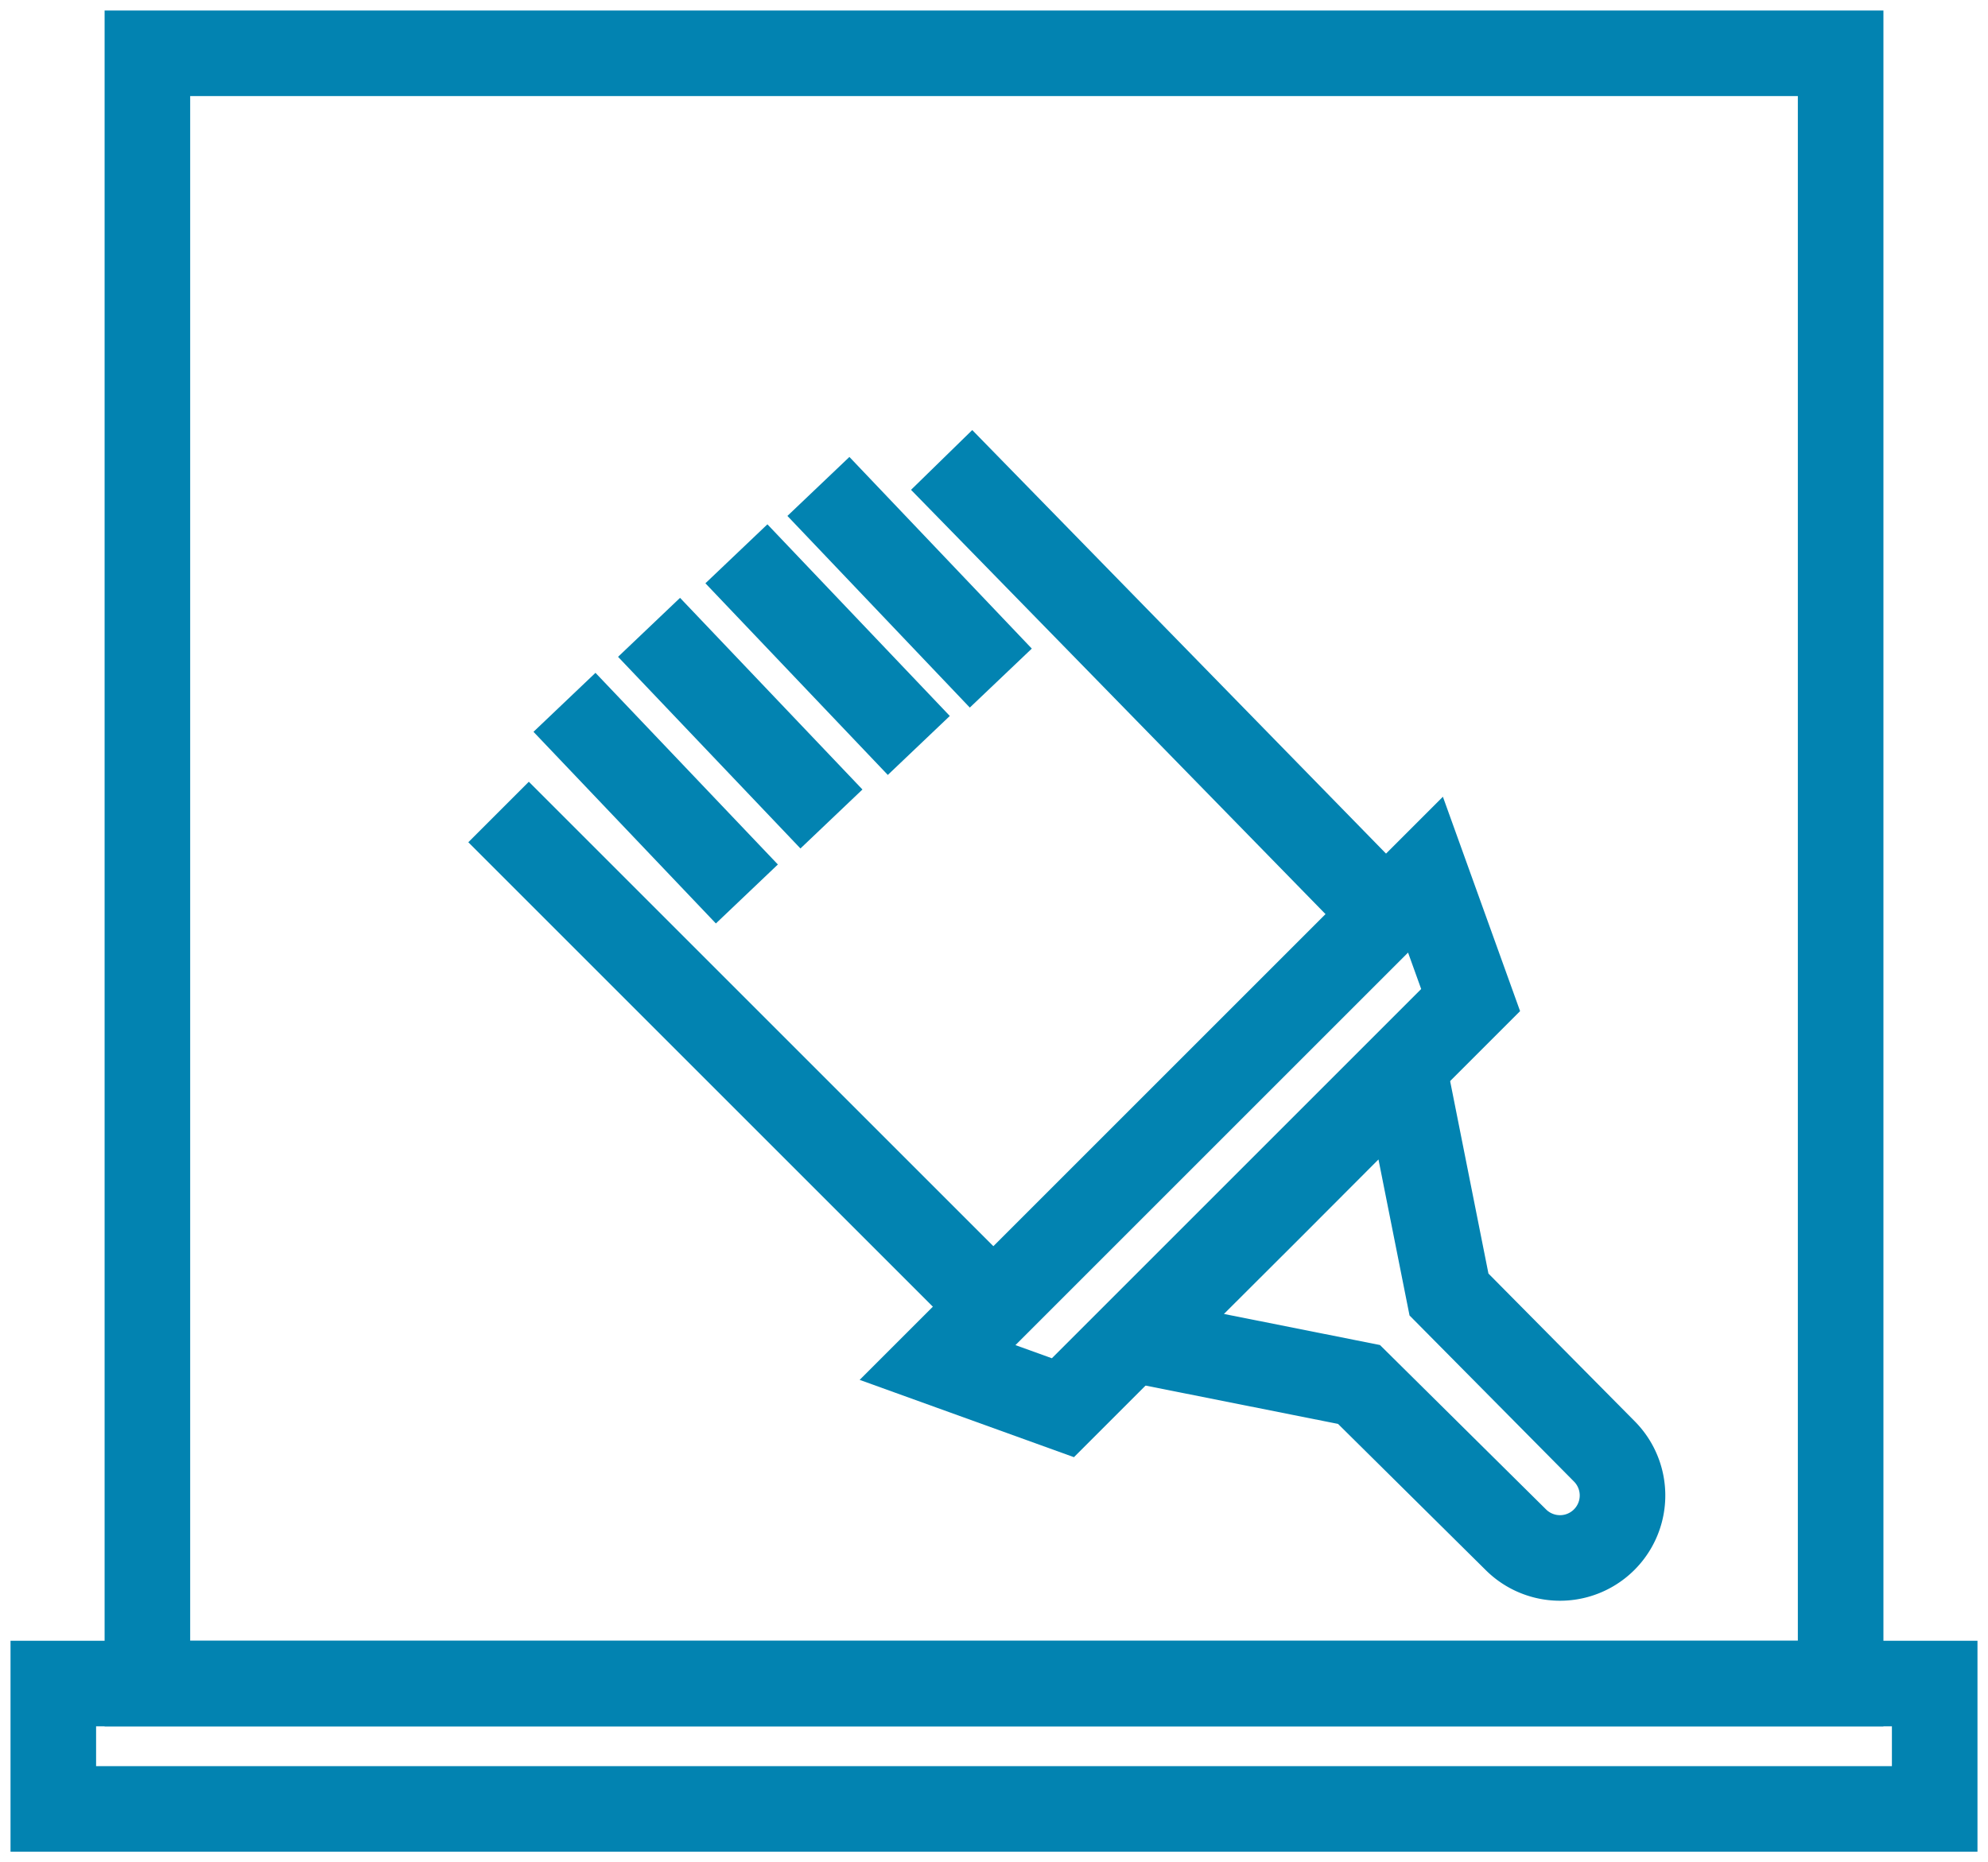
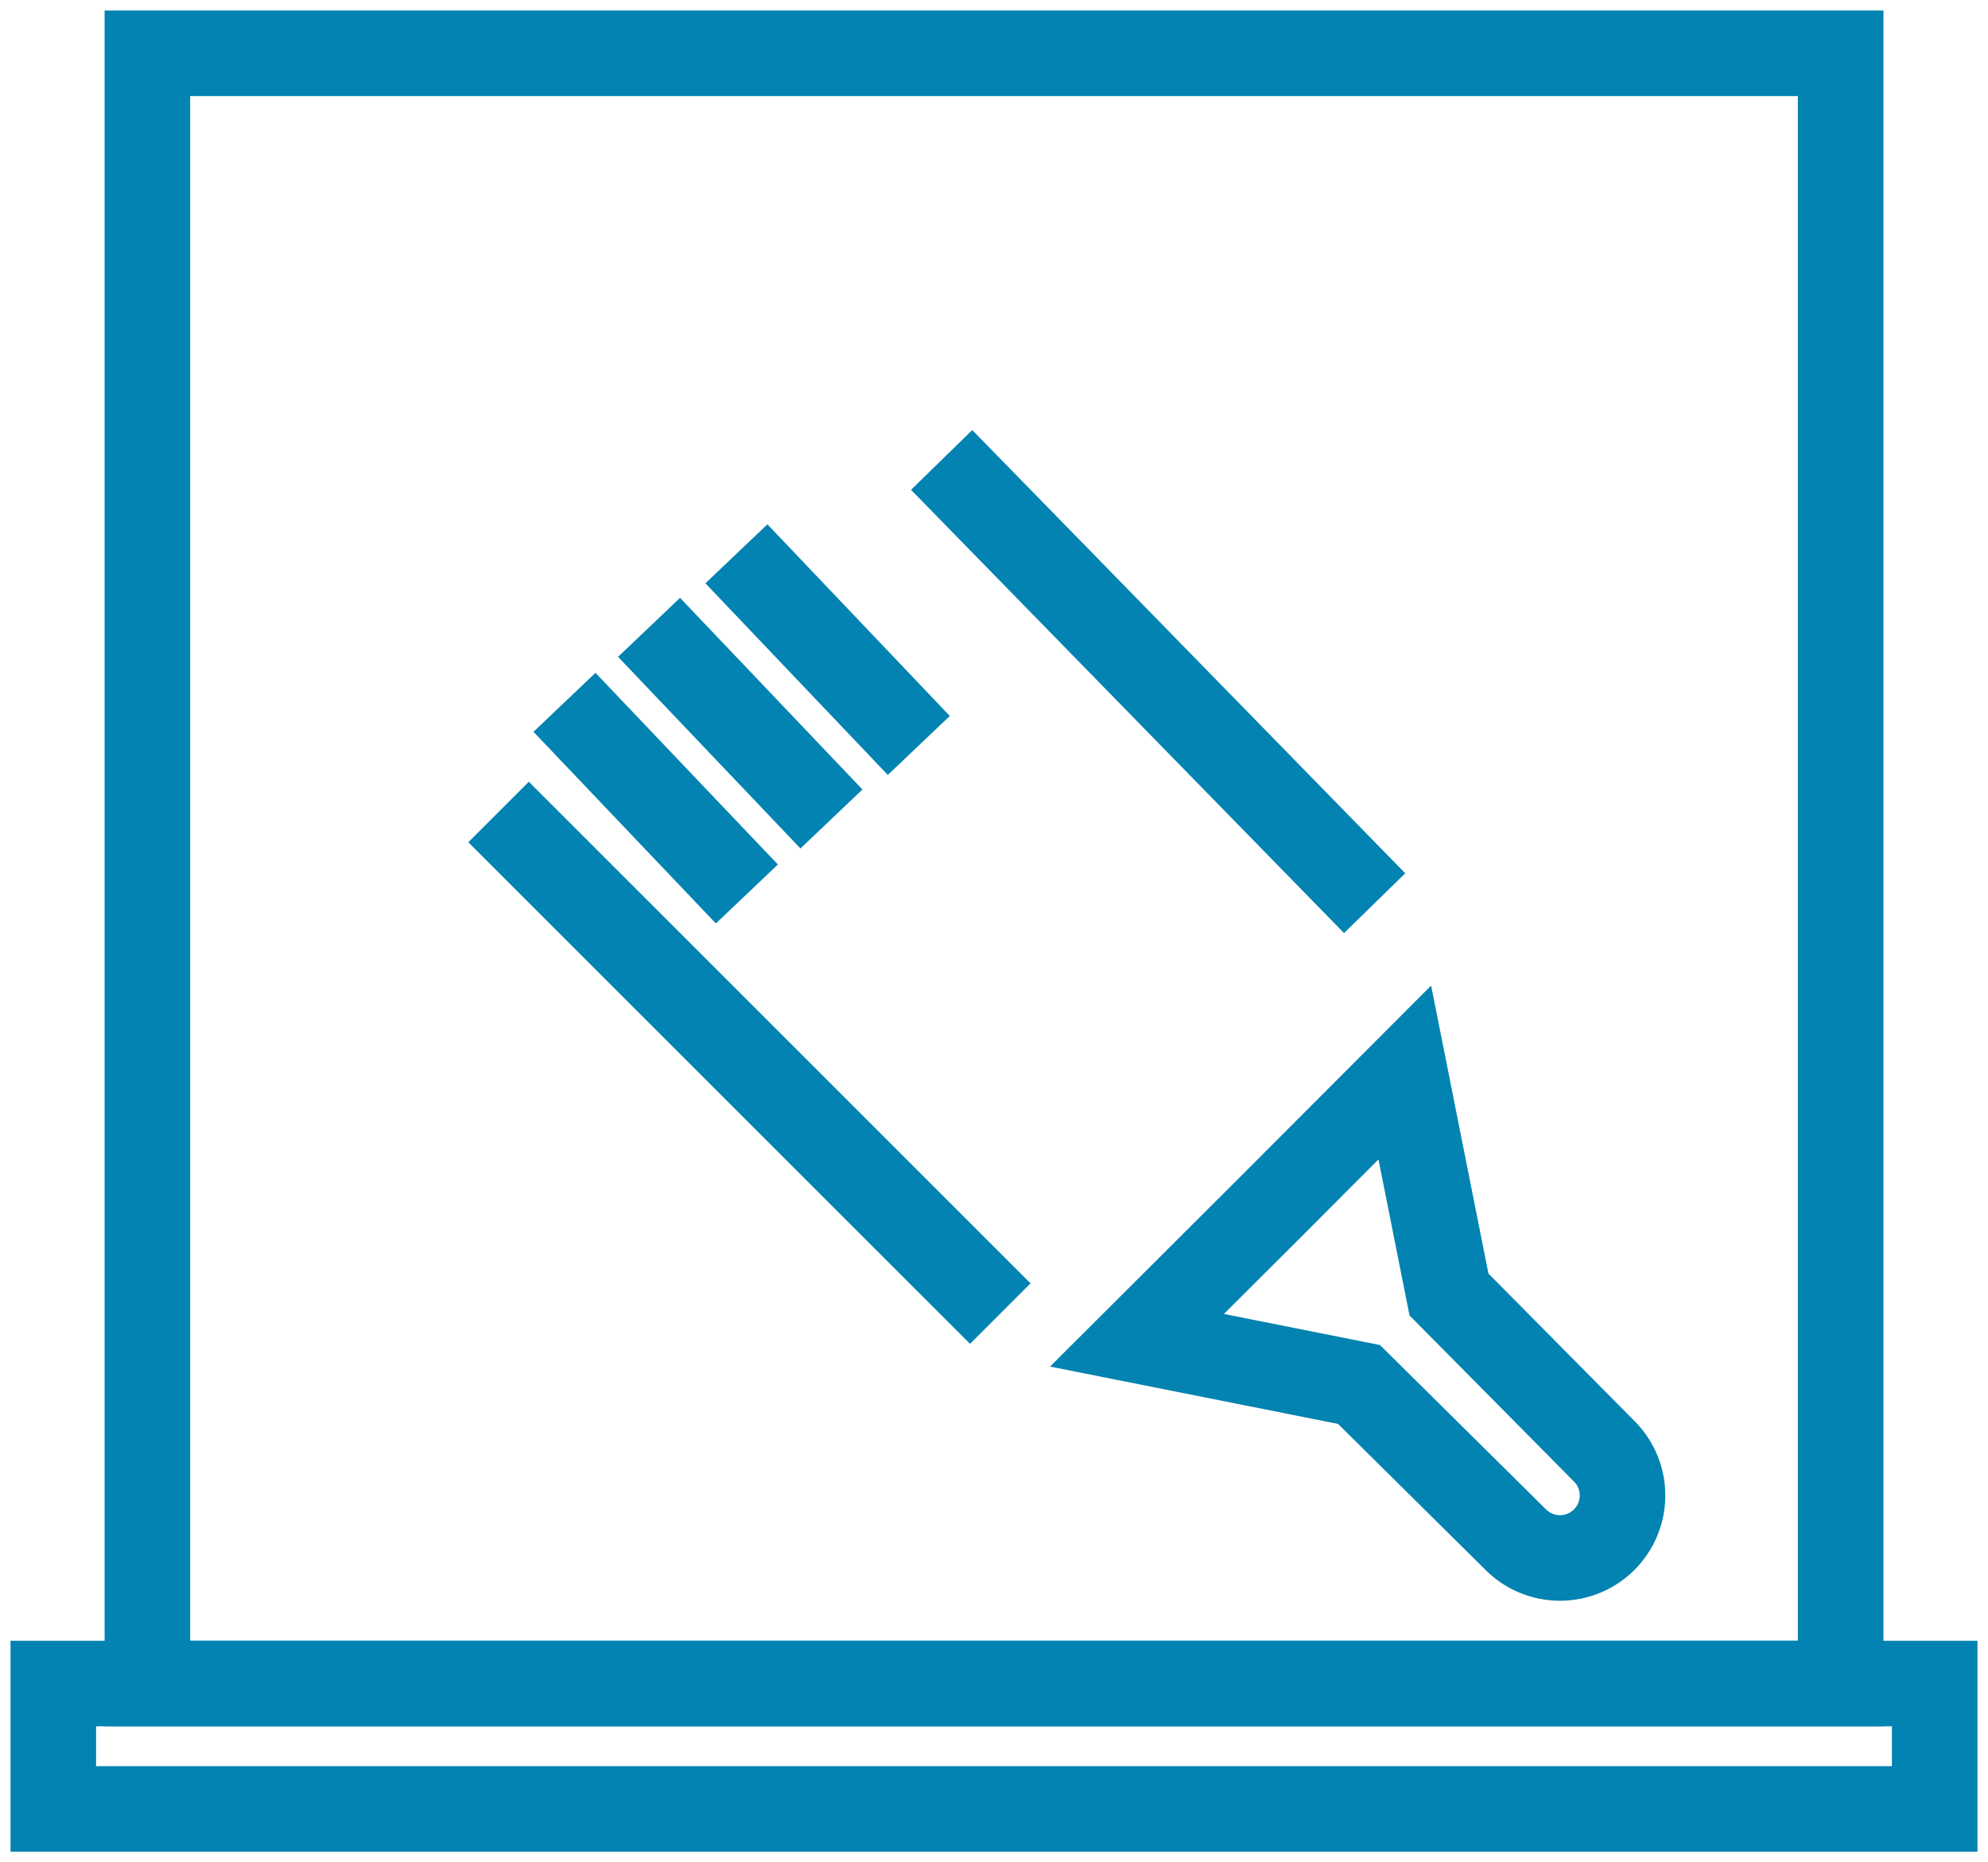
<svg xmlns="http://www.w3.org/2000/svg" id="icon2" width="78.987" height="74.004" viewBox="0 0 78.987 74.004">
  <defs>
    <clipPath id="clip-path">
      <rect id="長方形_24744" data-name="長方形 24744" width="78.987" height="74.004" fill="none" stroke="#0283b1" stroke-width="1" />
    </clipPath>
  </defs>
  <g id="グループ_9622" data-name="グループ 9622" transform="translate(0 0)">
    <g id="グループ_9621" data-name="グループ 9621" clip-path="url(#clip-path)">
      <rect id="長方形_24742" data-name="長方形 24742" width="74.751" height="4.983" transform="translate(2.118 66.903)" fill="none" stroke="#0283b1" stroke-miterlimit="10" stroke-width="3.4" />
      <rect id="長方形_24743" data-name="長方形 24743" width="67.276" height="64.785" transform="translate(5.856 2.118)" fill="none" stroke="#0283b1" stroke-miterlimit="10" stroke-width="3.4" />
    </g>
  </g>
-   <path id="パス_34191" data-name="パス 34191" d="M51.08,32.883l-16.2,16.2L29.9,47.286,49.286,27.9Z" transform="translate(7.351 6.859)" fill="none" stroke="#0283b1" stroke-miterlimit="10" stroke-width="3.4" />
  <g id="グループ_9624" data-name="グループ 9624" transform="translate(0 0)">
    <g id="グループ_9623" data-name="グループ 9623" clip-path="url(#clip-path)">
      <path id="パス_34192" data-name="パス 34192" d="M41.555,39.567,36.26,44.85l8.821,1.757,6.229,6.167a2.484,2.484,0,0,0,3.513-3.513l-6.167-6.229L46.9,34.21Z" transform="translate(8.915 8.411)" fill="none" stroke="#0283b1" stroke-miterlimit="10" stroke-width="3.4" />
      <line id="線_140" data-name="線 140" x1="19.934" y1="19.934" transform="translate(19.809 32.268)" fill="none" stroke="#0283b1" stroke-miterlimit="10" stroke-width="3.4" />
      <line id="線_141" data-name="線 141" x1="17.204" y1="17.614" transform="translate(37.413 18.278)" fill="none" stroke="#0283b1" stroke-miterlimit="10" stroke-width="3.4" />
      <line id="線_142" data-name="線 142" x1="7.247" y1="7.616" transform="translate(22.428 27.91)" fill="none" stroke="#0283b1" stroke-miterlimit="10" stroke-width="3.4" />
      <line id="線_143" data-name="線 143" x1="7.247" y1="7.616" transform="translate(25.788 24.93)" fill="none" stroke="#0283b1" stroke-miterlimit="10" stroke-width="3.4" />
      <line id="線_144" data-name="線 144" x1="7.247" y1="7.616" transform="translate(29.259 22.008)" fill="none" stroke="#0283b1" stroke-miterlimit="10" stroke-width="3.4" />
-       <line id="線_145" data-name="線 145" x1="7.247" y1="7.616" transform="translate(32.517 19.331)" fill="none" stroke="#0283b1" stroke-miterlimit="10" stroke-width="3.4" />
    </g>
  </g>
</svg>